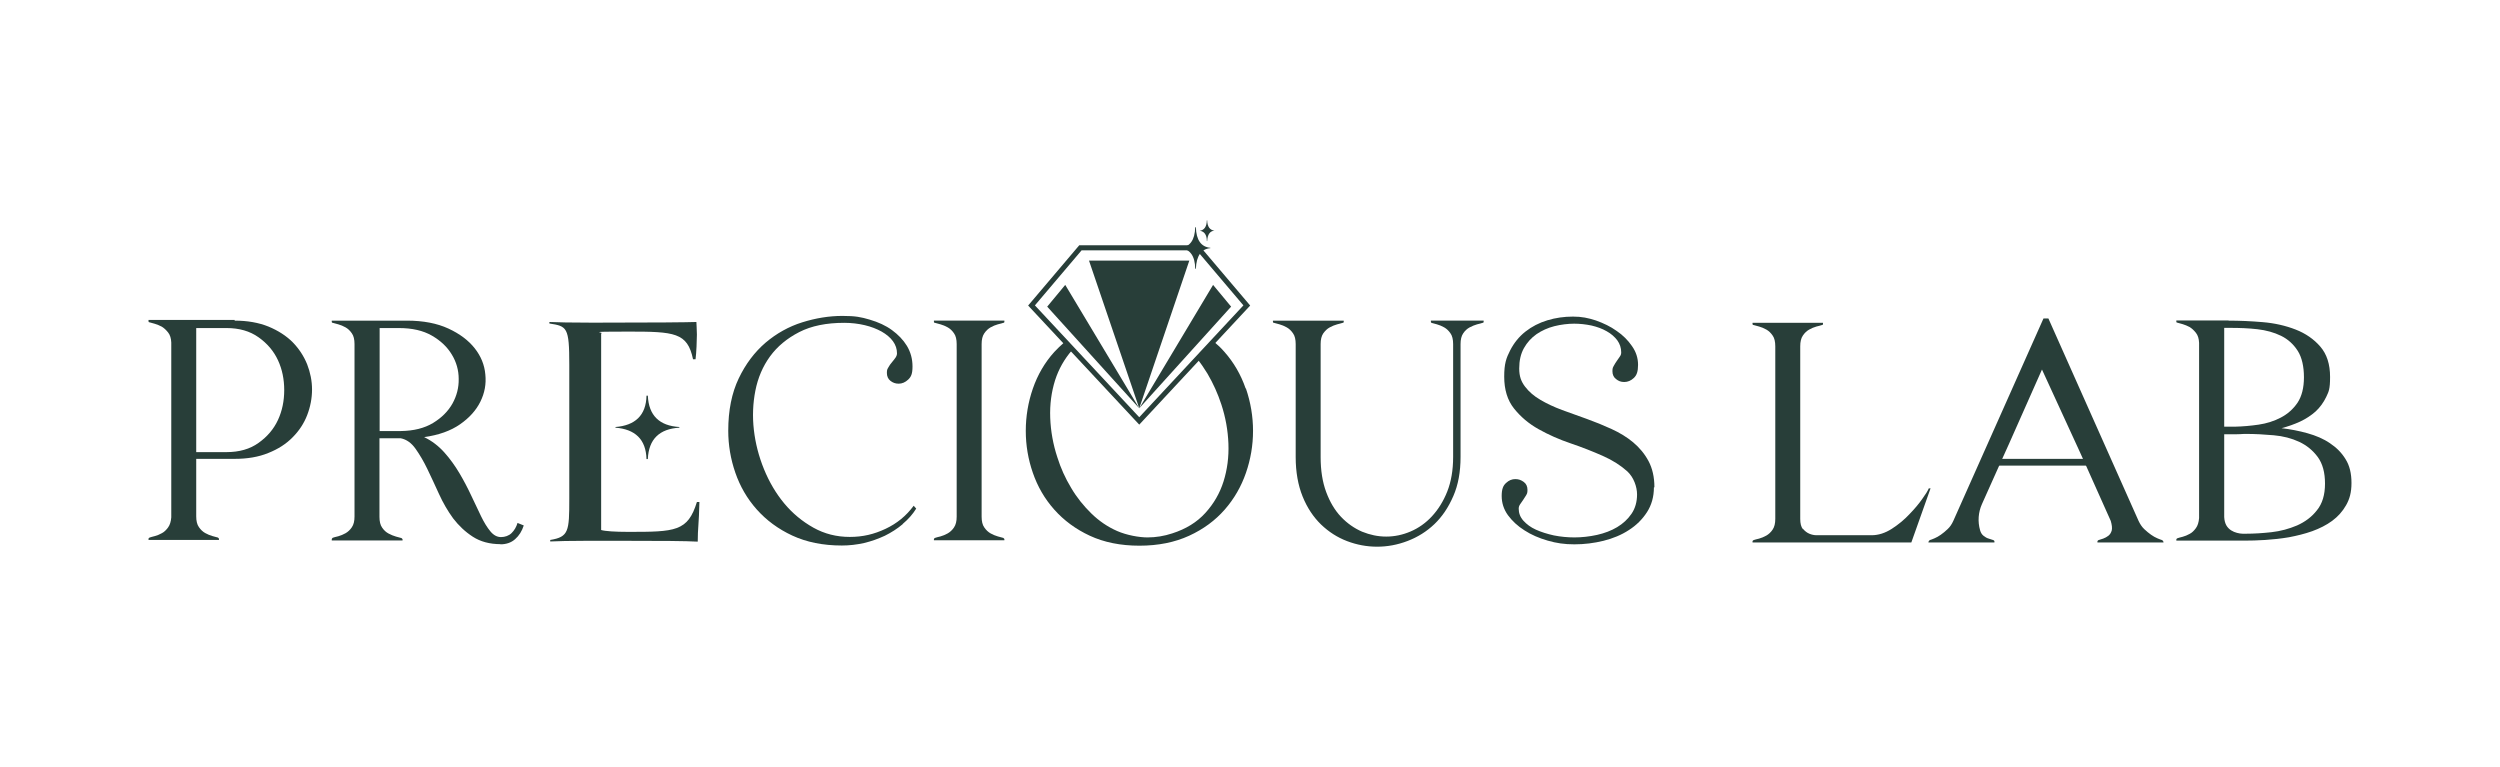
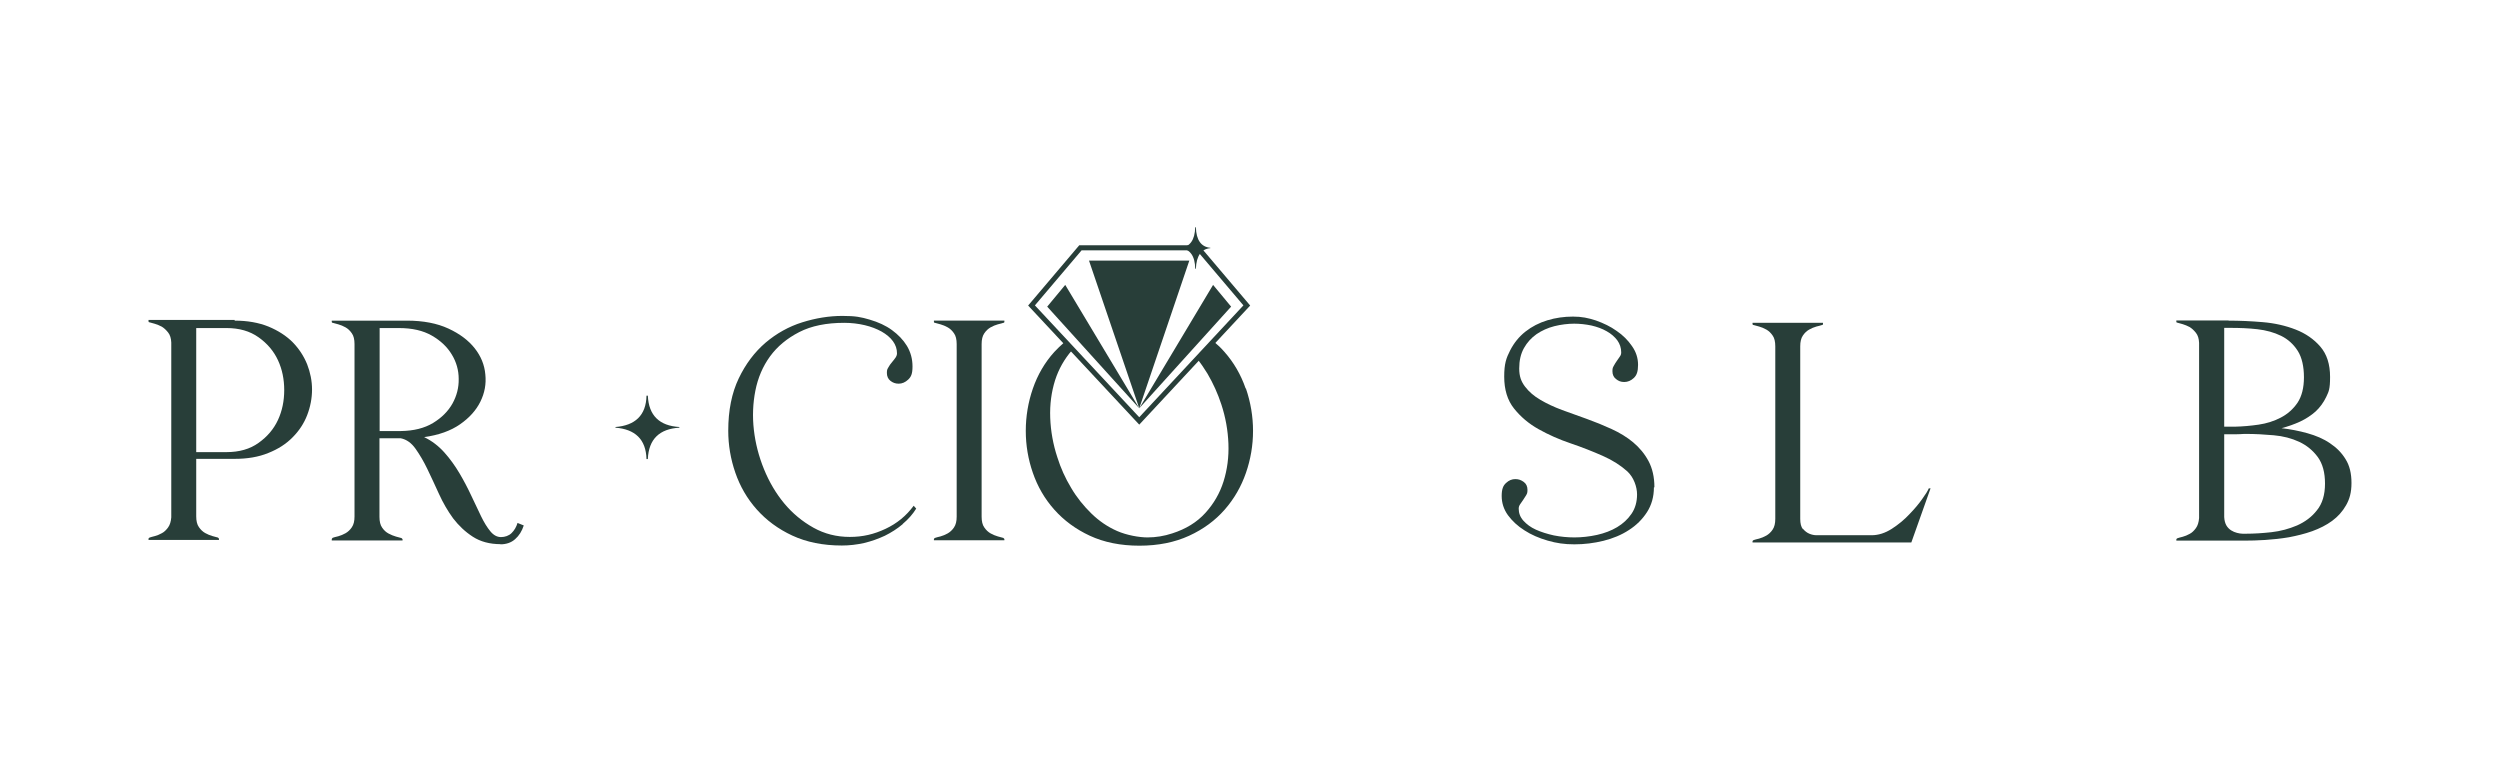
<svg xmlns="http://www.w3.org/2000/svg" viewBox="0 0 1483 455.1" version="1.1" data-name="Layer 1" id="Layer_1">
  <defs>
    <style>
      .cls-1 {
        stroke-width: 3px;
      }

      .cls-1, .cls-2 {
        fill: none;
        stroke: #283e39;
        stroke-miterlimit: 10;
      }

      .cls-2 {
        stroke-width: 4px;
      }

      .cls-3 {
        fill: #283e39;
        stroke-width: 0px;
      }
    </style>
  </defs>
  <path d="M139.2,190.2c7.6,0,14.3,1.2,20,3.5,5.8,2.4,10.6,5.5,14.4,9.3,3.8,3.9,6.6,8.2,8.6,13.1,1.9,4.9,2.9,9.9,2.9,15s-1,10.3-2.9,15.2c-1.9,4.9-4.8,9.3-8.6,13.1-3.8,3.9-8.6,7-14.4,9.3-5.8,2.4-12.5,3.5-20,3.5h-22.8v34.1c0,2.7.5,4.9,1.6,6.4,1.1,1.6,2.3,2.7,3.7,3.5,1.4.8,2.9,1.4,4.3,1.8,1.4.4,2.5.7,3.3.9.4.4.6.6.6.7v.7h-41.8v-.7c0-.2.2-.5.6-.7.7-.2,1.8-.6,3.2-.9,1.4-.4,2.7-.9,4.1-1.7,1.4-.7,2.6-1.9,3.7-3.4s1.7-3.5,1.9-6v-103.7c-.1-2.5-.7-4.5-1.9-6s-2.4-2.6-3.7-3.4c-1.4-.7-2.7-1.3-4.1-1.7-1.4-.4-2.4-.7-3.2-.9-.4,0-.6-.2-.6-.7v-.7h51.1ZM116.4,194.5v73.7h17.9c7.6,0,14-1.8,19.1-5.5,5.2-3.7,9-8.2,11.5-13.6,2.5-5.4,3.7-11.3,3.7-17.7s-1.2-12.3-3.7-17.7c-2.5-5.4-6.3-9.9-11.5-13.6-5.2-3.7-11.5-5.5-19.1-5.5h-17.9Z" class="cls-3" />
  <path d="M297,322.8c-6.5,0-12-1.5-16.5-4.4-4.5-2.9-8.4-6.6-11.7-10.9-3.2-4.4-6-9.2-8.4-14.5-2.4-5.3-4.7-10.2-6.9-14.8-2.2-4.6-4.6-8.6-7-12-2.4-3.4-5.3-5.5-8.7-6.2h-12.7v46.6c0,2.7.5,4.9,1.6,6.4,1.1,1.6,2.3,2.7,3.8,3.5,1.5.8,3,1.4,4.4,1.8,1.4.4,2.5.7,3.3.9.4.4.6.6.6.7v.7h-42v-.7c0-.3.2-.6.6-.9.7-.2,1.8-.6,3.3-.9,1.4-.4,2.9-1,4.3-1.8,1.4-.8,2.7-2,3.7-3.5,1.1-1.6,1.6-3.7,1.6-6.4v-102.3c0-2.7-.5-4.9-1.6-6.4-1.1-1.6-2.3-2.7-3.7-3.5-1.4-.8-2.9-1.4-4.3-1.8-1.4-.4-2.5-.7-3.3-.9-.4,0-.6-.2-.6-.7v-.6h44.6c9.7,0,17.9,1.6,24.6,4.7,6.7,3.1,11.9,7,15.6,11.7,3.7,4.7,5.8,9.8,6.3,15.5.6,5.7-.4,11-2.9,16.1-2.5,5.1-6.5,9.6-12.1,13.5-5.6,3.9-12.7,6.4-21.3,7.6,4.6,2.2,8.6,5.3,12,9.1,3.4,3.8,6.4,8,9,12.4,2.6,4.4,4.9,8.8,7,13.3,2.1,4.5,4,8.5,5.8,12.2,1.8,3.7,3.6,6.6,5.5,8.9,1.9,2.3,4,3.4,6.3,3.4s4.7-.8,6.3-2.4c1.6-1.6,2.8-3.6,3.5-6l3.7,1.5c-1.1,3.4-2.8,6.1-5.1,8.1-2.3,2.1-5.3,3.1-8.9,3.1ZM225.2,255.7h12.5c7.7-.1,14.1-1.7,19.2-4.8,5.1-3.1,8.9-6.9,11.5-11.5,2.5-4.5,3.8-9.4,3.7-14.6,0-5.2-1.4-10.1-4.1-14.5-2.7-4.5-6.6-8.2-11.8-11.2-5.2-3-11.7-4.5-19.6-4.5h-11.4v61.2Z" class="cls-3" />
  <path d="M535.4,311c-3.2,2.7-6.7,4.9-10.5,6.8-3.9,1.8-8,3.3-12.3,4.3-4.4,1-8.8,1.5-13.2,1.5-11.2,0-21-2-29.4-5.9-8.4-3.9-15.4-9.1-21.1-15.5-5.7-6.4-9.9-13.7-12.7-21.8-2.8-8.1-4.2-16.4-4.2-24.9,0-12.1,2.1-22.4,6.2-31,4.1-8.6,9.4-15.6,15.9-21.2,6.5-5.5,13.8-9.6,21.8-12.1,8-2.5,15.9-3.8,23.8-3.8s11.1.7,16.2,2.2c5.1,1.5,9.5,3.5,13.2,6.2s6.7,5.8,8.9,9.4c2.2,3.7,3.3,7.7,3.3,12.2s-.9,6.2-2.6,7.8c-1.7,1.6-3.6,2.4-5.6,2.4s-3.5-.6-4.9-1.7c-1.4-1.1-2.1-2.7-2.1-4.7s.3-2.2.9-3.3c.6-1.1,1.3-2.1,2.1-3s1.4-1.8,2.1-2.7c.6-.9.9-1.7.9-2.6,0-2.6-.8-5-2.4-7.2-1.6-2.2-3.9-4.1-6.7-5.7-2.9-1.6-6.2-2.9-10-3.8-3.8-.9-7.9-1.4-12.2-1.4-10.6,0-19.5,1.8-26.7,5.5-7.2,3.7-13,8.5-17.3,14.4-4.3,5.9-7.2,12.7-8.7,20.3-1.5,7.6-1.8,15.4-.9,23.3.9,7.9,2.9,15.7,6,23.3,3.1,7.6,7.1,14.4,12,20.3,4.9,5.9,10.7,10.7,17.3,14.4,6.6,3.7,13.8,5.5,21.6,5.5s14.4-1.6,21.2-4.8c6.8-3.2,12.3-7.7,16.7-13.7l1.5,1.7c-2.1,3.4-4.8,6.4-7.9,9Z" class="cls-3" />
  <path d="M595.2,191.5c-.7.2-1.8.6-3.3.9-1.4.4-2.9,1-4.3,1.8-1.4.8-2.7,2-3.7,3.5-1.1,1.6-1.6,3.7-1.6,6.4v102.4c0,2.7.5,4.9,1.6,6.4,1.1,1.6,2.3,2.7,3.7,3.5,1.4.8,2.9,1.4,4.3,1.8,1.4.4,2.5.7,3.3.9.4.4.6.6.6.7v.7h-41.8v-.7c0-.2.2-.5.6-.7.7-.2,1.8-.6,3.3-.9,1.4-.4,2.9-1,4.3-1.8,1.4-.8,2.7-2,3.7-3.5,1.1-1.6,1.6-3.7,1.6-6.4v-102.4c0-2.7-.5-4.9-1.6-6.4-1.1-1.6-2.3-2.7-3.7-3.5-1.4-.8-2.9-1.4-4.3-1.8-1.4-.4-2.5-.7-3.3-.9-.4,0-.6-.2-.6-.7v-.6h41.8v.6c0,.5-.2.7-.6.7Z" class="cls-3" />
  <path d="M738.9,230.4c-2.8-8.1-7-15.4-12.6-21.7-1.9-2.2-4-4.2-6.3-6.1-1.4,1.4-2.9,2.7-4.3,4-1.7,2.2-3.5,4.4-5.5,6.3,2.2,2.7,4.2,5.7,6.1,8.8,3.4,5.8,6.1,11.8,8.2,18.2,2.5,7.6,3.9,15.4,4.2,23.3.3,8-.7,15.4-2.9,22.4-2.2,7-5.8,13.2-10.8,18.7-5,5.5-11.5,9.5-19.6,12.1-4.8,1.6-9.8,2.4-14.7,2.4s-12.3-1.3-18-3.8c-5.7-2.5-10.8-6-15.3-10.4-4.5-4.4-8.6-9.4-12-15.2-3.5-5.8-6.2-11.8-8.2-18.2-2.5-7.6-3.9-15.4-4.2-23.3-.3-8,.7-15.4,2.9-22.4,2.1-6.5,5.4-12.4,9.9-17.6-1.2-1.1-2.3-2.2-3.5-3.2-.5-.5-.9-.9-1.2-1.4-2,1.7-3.9,3.6-5.7,5.5-5.7,6.3-9.9,13.6-12.7,21.7-2.8,8.1-4.2,16.5-4.2,25.1s1.4,16.8,4.2,24.9c2.8,8.1,7,15.4,12.7,21.8,5.7,6.4,12.7,11.6,21.1,15.5,8.4,3.9,18.2,5.9,29.4,5.9s21-2,29.5-5.9c8.5-3.9,15.5-9.1,21.1-15.5,5.6-6.4,9.8-13.7,12.6-21.8,2.8-8.1,4.2-16.4,4.2-24.9s-1.4-16.9-4.2-25.1Z" class="cls-3" />
-   <path d="M849.4,191.5c-.4,0-.6-.2-.6-.7v-.6h31.3v.6c0,.5-.2.7-.6.7-.7.2-1.8.6-3.3.9-1.4.4-2.9,1-4.4,1.8-1.5.8-2.8,2-3.8,3.5-1.1,1.6-1.6,3.7-1.6,6.4v67c0,8.8-1.4,16.6-4.3,23.2-2.9,6.7-6.6,12.2-11.2,16.6-4.6,4.4-9.9,7.7-15.9,10s-12,3.4-18.1,3.4-12-1.1-17.8-3.3c-5.8-2.2-10.9-5.5-15.5-9.9-4.5-4.4-8.2-9.9-10.9-16.6-2.7-6.7-4.1-14.5-4.1-23.4v-67c0-2.7-.5-4.9-1.6-6.4-1.1-1.6-2.3-2.7-3.7-3.5-1.4-.8-2.9-1.4-4.3-1.8-1.4-.4-2.5-.7-3.3-.9-.4,0-.6-.2-.6-.7v-.6h42v.6c0,.5-.2.7-.6.7-.8.2-1.9.6-3.3.9-1.5.4-2.9,1-4.4,1.8-1.5.8-2.7,2-3.8,3.5-1.1,1.6-1.6,3.7-1.6,6.4v67c0,8,1.1,14.9,3.3,20.8,2.2,5.9,5.1,10.8,8.8,14.7,3.7,3.9,7.9,6.8,12.5,8.8,4.7,1.9,9.4,2.9,14.3,2.9s9.7-1,14.4-3c4.7-2,9-5,12.7-9,3.7-4,6.8-8.9,9.1-14.7,2.3-5.8,3.5-12.7,3.5-20.5v-67c0-2.7-.5-4.9-1.6-6.4-1.1-1.6-2.3-2.7-3.7-3.5-1.4-.8-2.9-1.4-4.3-1.8-1.4-.4-2.5-.7-3.3-.9Z" class="cls-3" />
  <path d="M981.1,289.1c0,5.6-1.4,10.5-4.1,14.7-2.7,4.2-6.3,7.8-10.7,10.6-4.4,2.9-9.5,5-15.1,6.4-5.7,1.4-11.4,2.1-17.3,2.1s-10.6-.7-15.8-2.2c-5.2-1.5-9.8-3.5-13.8-6.1-4-2.5-7.3-5.6-9.8-9-2.5-3.5-3.7-7.3-3.7-11.4s.9-6.2,2.6-7.7c1.7-1.6,3.5-2.3,5.5-2.3s3.5.6,5,1.7c1.5,1.1,2.2,2.7,2.2,4.7s-.3,2.2-.8,3.2c-.6,1-1.2,1.9-1.8,2.8-.6.9-1.2,1.7-1.8,2.6-.6.9-.8,1.7-.8,2.6,0,2.6.9,5,2.8,7.1,1.9,2.1,4.3,3.9,7.4,5.3,3.1,1.4,6.6,2.5,10.6,3.4,4,.8,8.1,1.2,12.3,1.2s8.9-.5,13.4-1.5c4.4-1,8.4-2.5,11.9-4.6s6.3-4.7,8.5-7.9c2.2-3.2,3.3-7.1,3.3-11.5s-1.9-10.1-5.8-13.7c-3.9-3.5-8.7-6.6-14.6-9.2-5.9-2.6-12.2-5.1-19-7.4-6.8-2.3-13.1-5.1-19-8.4-5.9-3.3-10.7-7.4-14.6-12.3-3.9-4.9-5.8-11.2-5.8-18.9s1.2-11,3.5-15.5c2.3-4.5,5.3-8.2,9.1-11.2s8.1-5.2,13-6.7c4.9-1.5,10-2.2,15.2-2.2s9,.8,13.6,2.3c4.5,1.6,8.7,3.6,12.3,6.2,3.7,2.5,6.7,5.5,9.1,9,2.4,3.4,3.6,7.1,3.6,11.1s-.8,6.2-2.5,7.8c-1.7,1.6-3.6,2.4-5.7,2.4s-3.4-.6-4.8-1.7c-1.5-1.1-2.2-2.7-2.2-4.7s.3-2.2.8-3.2c.6-1,1.1-2,1.8-2.9.6-.9,1.2-1.8,1.8-2.6.6-.8.8-1.6.8-2.5,0-2.6-.8-5-2.3-7.1-1.6-2.1-3.6-3.9-6.3-5.4-2.6-1.5-5.6-2.6-9-3.4-3.4-.7-6.8-1.1-10.3-1.1s-7.9.5-11.8,1.5c-3.9,1-7.4,2.6-10.5,4.7-3.1,2.2-5.6,4.9-7.5,8.3-1.9,3.4-2.8,7.4-2.8,12.1s1.2,7.8,3.5,10.8c2.3,3,5.3,5.6,9.1,7.8,3.7,2.2,8,4.2,12.8,6,4.8,1.7,9.7,3.5,14.7,5.3,5,1.8,9.9,3.8,14.7,6s9.1,4.8,12.8,7.9,6.8,6.8,9.1,11.1c2.3,4.3,3.5,9.5,3.5,15.6Z" class="cls-3" />
  <path d="M1322,190.2c6.5,0,13.2.3,20.3.9,7.1.6,13.6,2.1,19.5,4.4,5.9,2.3,10.8,5.7,14.6,10.1,3.9,4.5,5.8,10.5,5.8,18s-.8,8.6-2.3,11.9c-1.6,3.3-3.7,6.2-6.3,8.6-2.7,2.4-5.8,4.4-9.2,6-3.5,1.6-7.2,2.9-11,3.9,5.2.6,10.4,1.6,15.4,3,5,1.4,9.5,3.3,13.3,5.9,3.9,2.6,7,5.7,9.3,9.5,2.4,3.8,3.5,8.5,3.5,14.1s-1.1,9.5-3.2,13.2c-2.1,3.7-4.9,6.8-8.3,9.3-3.4,2.5-7.4,4.5-11.8,6.1-4.5,1.6-9.1,2.7-13.8,3.6-4.7.8-9.4,1.3-14,1.6-4.6.3-8.8.4-12.5.4h-40.3v-.7c0-.2.2-.5.6-.7.7-.2,1.8-.6,3.2-.9,1.4-.4,2.7-.9,4.1-1.7,1.4-.7,2.6-1.9,3.7-3.4s1.7-3.5,1.9-6v-103.9c-.1-2.5-.7-4.5-1.9-6s-2.4-2.6-3.7-3.4c-1.4-.7-2.7-1.3-4.1-1.7-1.4-.4-2.4-.7-3.2-.9-.4,0-.6-.2-.6-.7v-.6h31ZM1319.4,194.5v58.6h6.5c4.5-.1,9.1-.5,13.9-1.2,4.8-.7,9.2-2.1,13.2-4.2,4-2.1,7.3-5,9.9-8.8,2.5-3.8,3.8-8.8,3.8-15.1s-1.2-11.8-3.7-15.7c-2.5-3.9-5.8-6.9-9.9-8.9-4.1-2-8.8-3.3-14-3.9-5.2-.6-10.5-.8-15.9-.8h-3.9ZM1319.4,257.6v49.1c.1,2.1.6,3.8,1.3,5,.7,1.2,1.7,2.2,2.8,2.9,1.1.7,2.3,1.2,3.5,1.5,1.2.3,2.3.5,3.3.5h2.1c4.6,0,9.6-.3,15-.9,5.4-.6,10.5-2,15.2-4,4.7-2.1,8.7-5,11.8-9,3.2-3.9,4.8-9.2,4.8-15.8s-1.4-11.8-4.3-15.8c-2.9-3.9-6.5-6.9-11-9s-9.5-3.4-15.1-3.9-11.1-.8-16.4-.8h-1.1c-1.6.1-3.2.2-4.7.2h-7.1Z" class="cls-3" />
  <g>
    <path d="M709,159.4c-.1-7.7-3.2-11.6-8.5-12.2v-.2c5.3-.6,8.3-4.5,8.5-12.2h.4c.2,7.7,3.2,11.7,8.6,12.2v.2c-5.4.5-8.3,4.5-8.6,12.2h-.4Z" class="cls-3" />
    <polygon points="710.6 147 675.8 147 640.9 147 611.9 181.2 675.8 249.7 739.6 181.2 710.6 147" class="cls-1" />
    <polygon points="631.9 169 621.2 181.9 675.8 242.2 631.9 169" class="cls-3" />
    <polygon points="719.6 169 730.3 181.9 675.8 242.2 719.6 169" class="cls-3" />
    <polygon points="705.5 154.6 675.8 154.6 646 154.6 675.8 242.2 705.5 154.6" class="cls-3" />
-     <path d="M715.9,143c0-3.8-1.6-5.8-4.2-6.1h0c2.6-.4,4.1-2.3,4.2-6.2h.2c.1,3.8,1.6,5.8,4.3,6.1h0c-2.7.3-4.1,2.3-4.3,6.2h-.2Z" class="cls-3" />
  </g>
  <path d="M1069.6,313.8c1.1,1.3,2.3,2.2,3.7,2.8,1.4.6,2.9.9,4.3.9,1.4,0,2.5,0,3.3,0h29.3c4.1,0,8.1-1.3,12-3.8,3.9-2.5,7.4-5.4,10.5-8.7,3.1-3.2,5.7-6.3,7.7-9.2,2.1-2.9,3.2-4.8,3.5-5.5,0-.4.2-.6.7-.6h.6l-11.4,32.1h-94.2v-.7c0-.2.2-.5.6-.7.7-.2,1.8-.6,3.3-.9,1.4-.4,2.9-1,4.3-1.8,1.4-.8,2.7-2,3.7-3.5,1.1-1.6,1.6-3.7,1.6-6.4v-102.4c0-2.7-.5-4.9-1.6-6.4-1.1-1.6-2.3-2.7-3.7-3.5-1.4-.8-2.9-1.4-4.3-1.8-1.4-.4-2.5-.7-3.3-.9-.4,0-.6-.2-.6-.7v-.6h41.8v.6c0,.5-.2.7-.6.7-.7.2-1.8.6-3.3.9-1.4.4-2.9,1-4.3,1.8-1.4.8-2.7,2-3.7,3.5-1.1,1.6-1.6,3.7-1.6,6.4v102.4c0,2.7.5,4.8,1.6,6.1Z" class="cls-3" />
  <g>
-     <path d="M1250.7,317.8c-.9.7-2,1.3-3.1,1.7s-2.1.7-2.8.9c-.4.3-.6.5-.6.7v.7h39.2c0-.2,0-.5-.2-.7-.1-.2-.3-.5-.6-.7-.7-.2-1.7-.6-2.9-1.1-1.2-.5-2.4-1.2-3.7-2.1-1.3-.9-2.6-2-4-3.3-1.4-1.3-2.5-3-3.4-4.9l-53.5-120.1h-2.9l-53.5,120.1c-.9,2-2,3.6-3.4,4.9-1.4,1.3-2.7,2.4-4,3.3-1.3.9-2.5,1.6-3.7,2.1-1.2.5-2.1.9-2.9,1.1-.2.3-.4.5-.6.7-.1.3-.2.5-.2.7h39.2v-.7c0-.2-.2-.5-.6-.7-.7-.2-1.7-.6-2.8-.9s-2.1-.9-3.1-1.7c-.9-.7-1.6-1.8-2-3.2,0,0,0,0,0,0-1.5-5.2-1.1-10.7,1.1-15.6l11.2-25,4.7-10.4,19.7-44.4,22.1,48.1,4.7,10.4,14,31.3c.7,2.4.9,4.2.6,5.6-.4,1.4-1,2.4-2,3.2Z" class="cls-3" />
-     <line y2="274.2" x2="1239.6" y1="274.2" x1="1183.1" class="cls-2" />
-   </g>
+     </g>
  <g>
-     <path d="M414.9,297.7c-.3,13.2-1,15.7-1,23.6-7.4-.4-21-.5-45.8-.5h-19.7c-9.2,0-18.9.2-22,.4v-.9c11-1.8,11.3-5.2,11.3-24.3v-79.8c0-22.1-1.3-22.7-11.8-24.3v-.9c4.1.2,13,.4,25.6.4,37.3,0,55.8-.2,61.6-.4,0,1.1.3,4.6.3,7.5s-.3,10.9-.8,14.6h-1.5c-3.3-15.9-11-16.4-38.4-16.4s-13.3.4-16.1,1.1v116.6c2.3.7,8.2,1.1,16.1,1.1,27.9,0,35.3-.2,40.7-17.7h1.5Z" class="cls-3" />
    <path d="M383.5,272.3c-.3-11.8-6.9-17.7-18.4-18.6v-.4c11.5-.9,18.2-6.8,18.4-18.6h.8c.5,11.8,6.9,17.9,18.7,18.6v.4c-11.8.7-18.2,6.8-18.7,18.6h-.8Z" class="cls-3" />
  </g>
</svg>